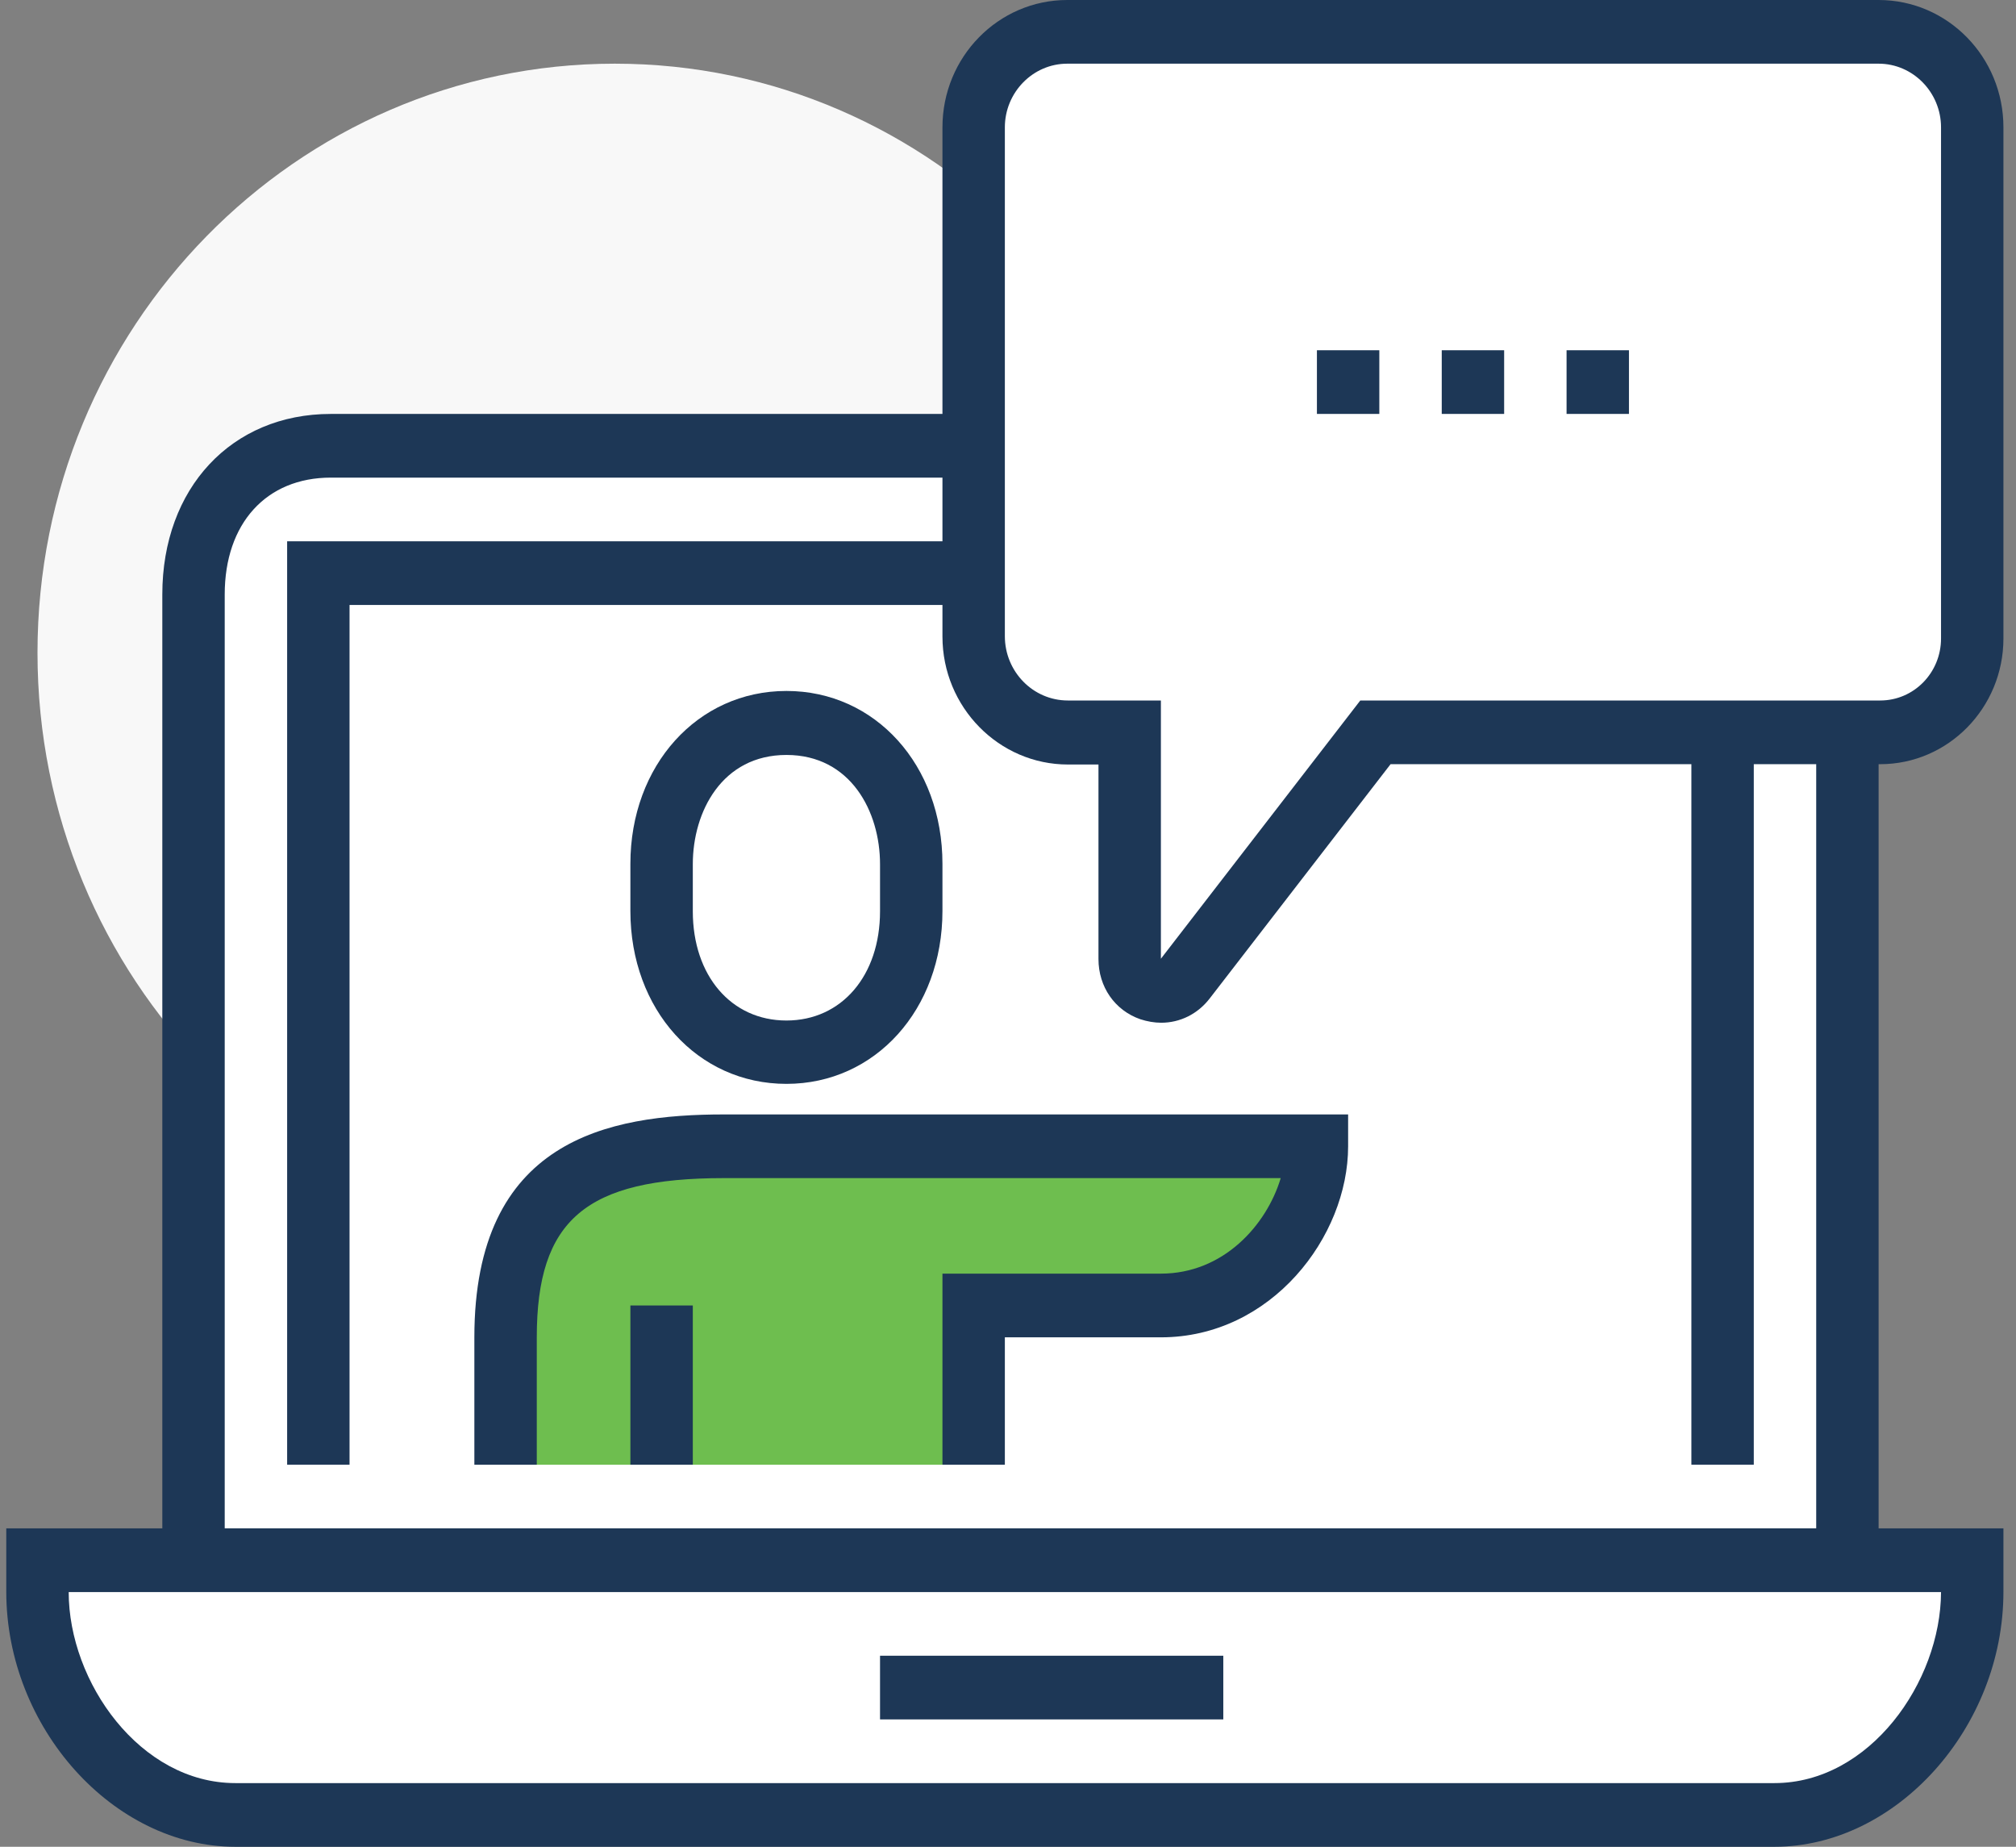
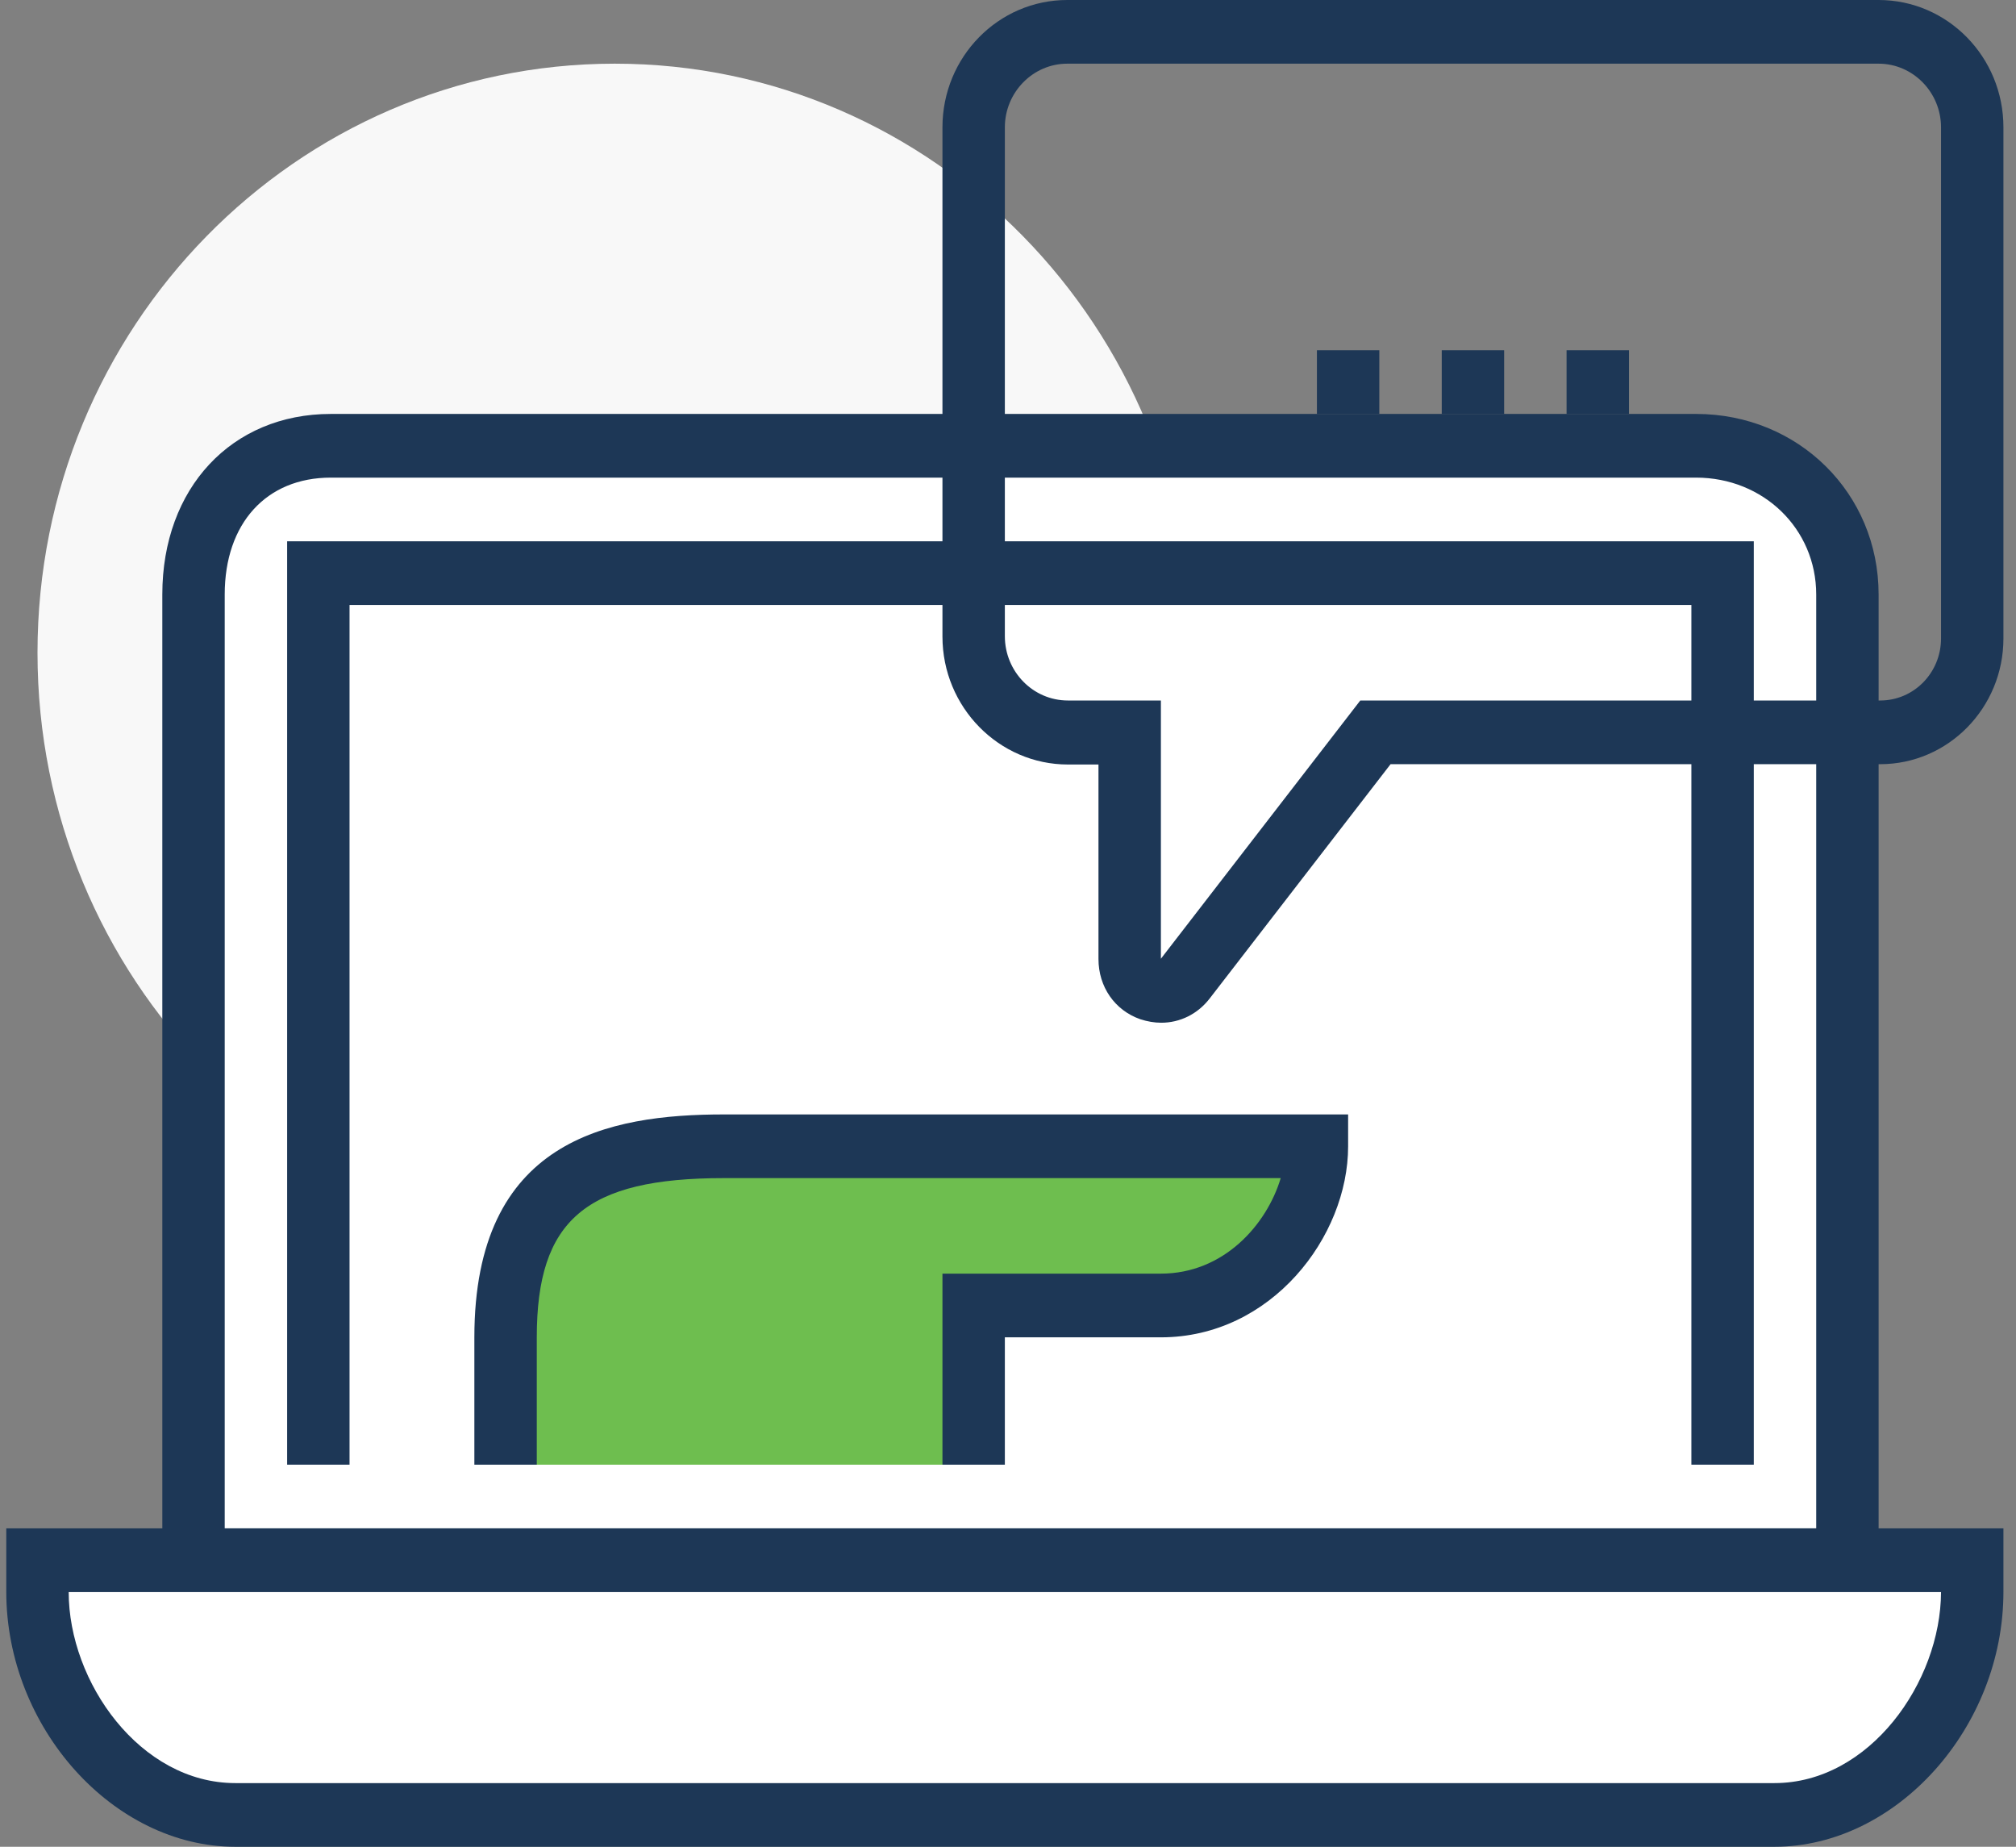
<svg xmlns="http://www.w3.org/2000/svg" width="107" height="98" viewBox="0 0 107 98" fill="none">
  <rect x="0" y="0" width="107" height="98" fill="#808080" stroke="none" />
  <g id="icons">
    <path id="Vector" d="M32.63 65.897C49.553 65.897 63.271 51.902 63.271 34.638C63.271 17.374 49.553 3.379 32.63 3.379C15.708 3.379 1.99 17.374 1.99 34.638C1.99 51.902 15.708 65.897 32.63 65.897Z" fill="#F8F8F8" />
    <path id="Vector_2" d="M90.019 23.655C94.574 23.655 98.052 27.187 98.052 31.546V82.793H10.271V31.546C10.271 27.035 13.02 23.655 17.558 23.655H90.019Z" fill="white" />
    <path id="Vector_3" d="M99.708 84.483H8.615V31.546C8.615 25.902 12.291 21.966 17.558 21.966H90.019C95.452 21.966 99.708 26.173 99.708 31.546V84.483ZM11.927 81.103H96.396V31.546C96.396 28.065 93.597 25.345 90.019 25.345H17.558C14.13 25.345 11.927 27.778 11.927 31.546V81.103Z" fill="#1D3756" />
    <path id="Vector_4" d="M1.99 82.793H104.677V85.598C104.677 91.512 99.973 96.311 94.177 96.311H13.6C7.19 96.311 1.99 91.005 1.99 84.466V82.793Z" fill="white" />
    <path id="Vector_5" d="M94.177 98H12.49C6.014 98 0.333 91.681 0.333 84.466V81.103H106.333V84.466C106.333 91.681 100.652 98 94.177 98ZM3.646 84.483C3.646 89.265 7.439 94.621 12.49 94.621H94.177C99.228 94.621 103.004 89.265 103.021 84.483H3.646Z" fill="#1D3756" />
-     <path id="Vector_6" d="M64.927 87.862H46.708V91.241H64.927V87.862Z" fill="#1D3756" />
    <path id="Vector_7" d="M93.083 77.724H89.771V32.103H18.552V77.724H15.24V28.724H93.083V77.724Z" fill="#1D3756" />
-     <path id="Vector_8" d="M104.677 6.759V33.878C104.677 36.632 102.491 38.862 99.791 38.862H72.993L62.907 51.923C61.929 53.19 59.942 52.481 59.942 50.876V38.862H56.663C53.913 38.862 51.661 36.564 51.661 33.759V6.759C51.661 3.954 53.88 1.69 56.629 1.69H99.692C102.441 1.69 104.661 3.954 104.661 6.759H104.677Z" fill="white" />
    <path id="Vector_9" d="M61.631 54.272C61.267 54.272 60.886 54.204 60.522 54.086C59.163 53.613 58.302 52.362 58.302 50.892V40.569H56.679C53.019 40.569 50.021 37.527 50.021 33.776V6.759C50.021 3.024 52.986 0 56.646 0H99.708C103.369 0 106.333 3.024 106.333 6.759V33.878C106.333 37.561 103.402 40.552 99.791 40.552H73.805L64.215 52.971C63.569 53.816 62.625 54.272 61.631 54.272ZM56.646 3.379C54.824 3.379 53.333 4.9 53.333 6.759V33.759C53.333 35.635 54.824 37.172 56.679 37.172H61.615V50.876L72.198 37.172H99.791C101.58 37.172 103.021 35.702 103.021 33.878V6.759C103.021 4.9 101.53 3.379 99.708 3.379H56.646Z" fill="#1D3756" />
-     <path id="Vector_10" d="M73.208 18.586H69.896V21.965H73.208V18.586Z" fill="#1D3756" />
+     <path id="Vector_10" d="M73.208 18.586H69.896V21.965H73.208Z" fill="#1D3756" />
    <path id="Vector_11" d="M79.833 18.586H76.521V21.965H79.833V18.586Z" fill="#1D3756" />
    <path id="Vector_12" d="M86.458 18.586H83.146V21.965H86.458V18.586Z" fill="#1D3756" />
    <path id="Vector_13" d="M41.74 55.826C45.748 55.826 48.365 52.481 48.365 48.341V45.84C48.365 41.718 45.748 38.355 41.74 38.355C37.731 38.355 35.115 41.701 35.115 45.84V48.341C35.115 52.464 37.731 55.826 41.74 55.826Z" fill="white" />
-     <path id="Vector_14" d="M41.74 57.516C37.019 57.516 33.458 53.579 33.458 48.341V45.84C33.458 40.619 37.019 36.666 41.74 36.666C46.46 36.666 50.021 40.602 50.021 45.84V48.341C50.021 53.562 46.46 57.516 41.74 57.516ZM41.74 40.062C38.328 40.062 36.771 43.069 36.771 45.857V48.358C36.771 51.771 38.808 54.154 41.74 54.154C44.671 54.154 46.708 51.771 46.708 48.358V45.857C46.708 43.069 45.151 40.062 41.74 40.062Z" fill="#1D3756" />
    <path id="Vector_15" d="M38.427 60.828C30.56 60.828 26.833 63.379 26.833 70.966V77.724H51.677V69.276H61.615C66.617 69.276 69.896 64.579 69.896 60.828H38.427Z" fill="#6EBE4F" />
    <path id="Vector_16" d="M53.333 77.724H50.021V67.586H61.615C64.944 67.586 67.229 65.001 67.975 62.517H38.427C31.09 62.517 28.49 64.731 28.49 70.966V77.724H25.177V70.966C25.177 60.49 32.266 59.138 38.427 59.138H71.552V60.828C71.552 65.626 67.478 70.966 61.615 70.966H53.333V77.724Z" fill="#1D3756" />
-     <path id="Vector_17" d="M36.771 69.276H33.458V77.724H36.771V69.276Z" fill="#1D3756" />
  </g>
</svg>